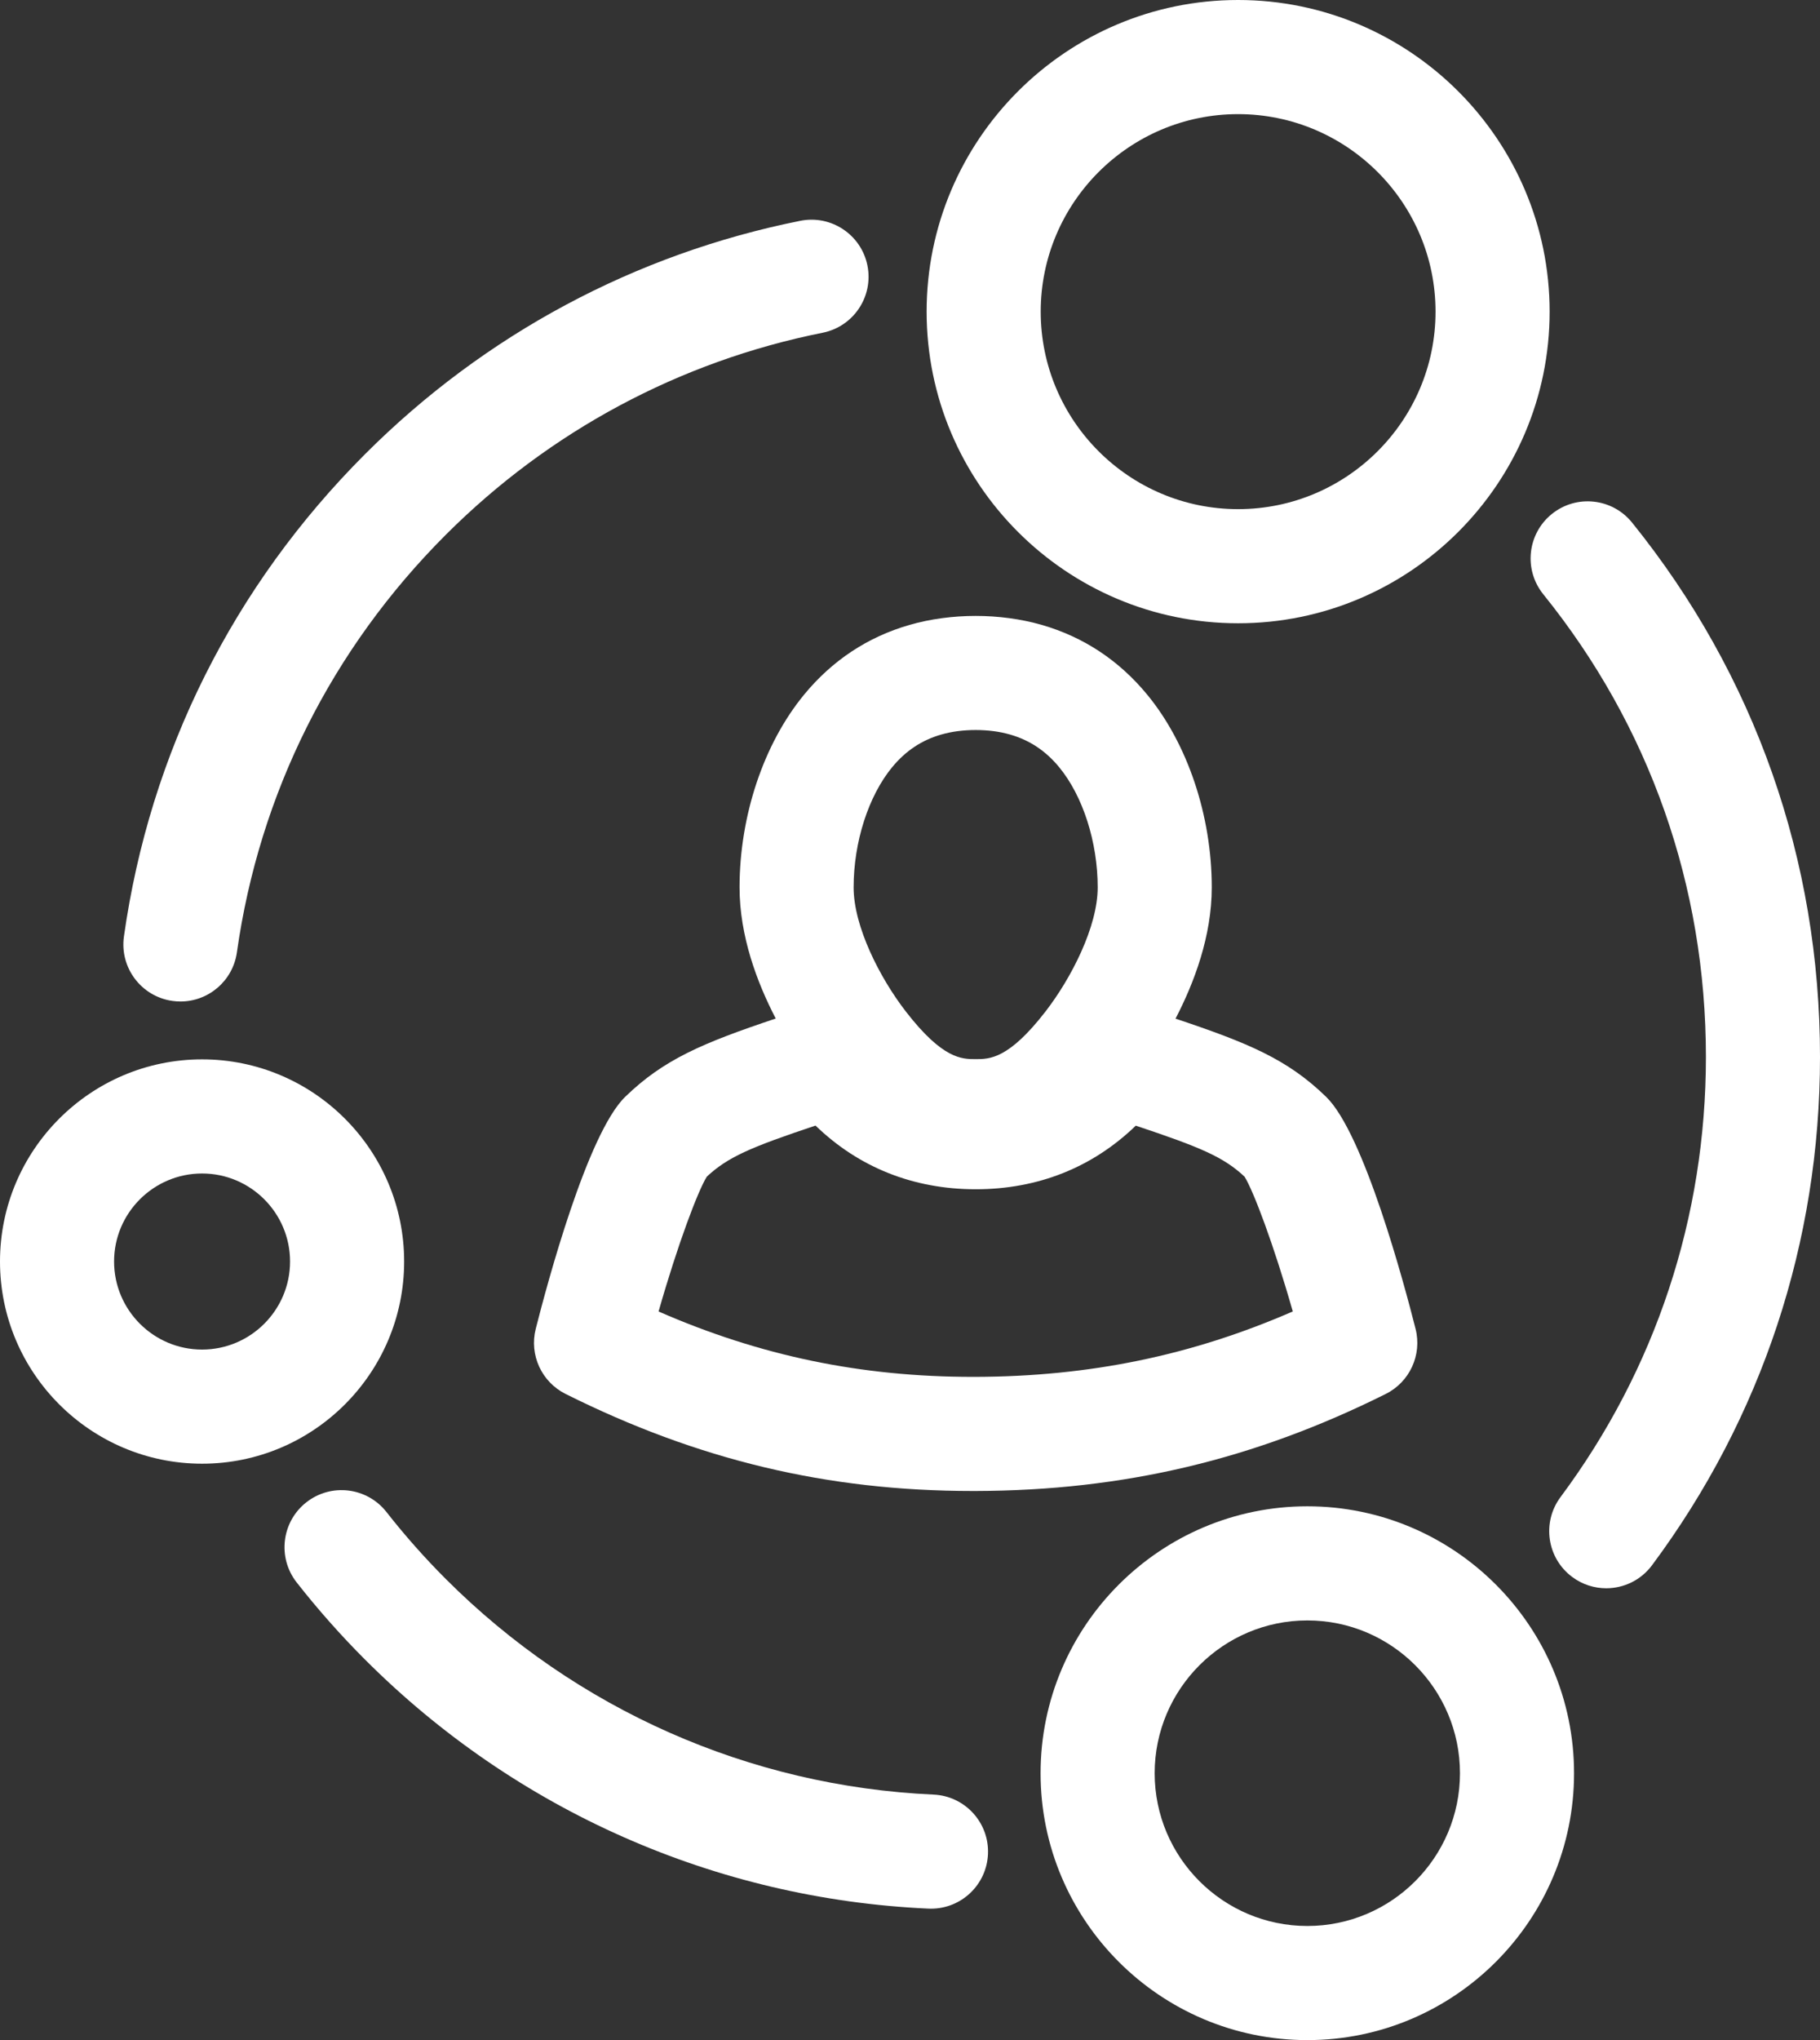
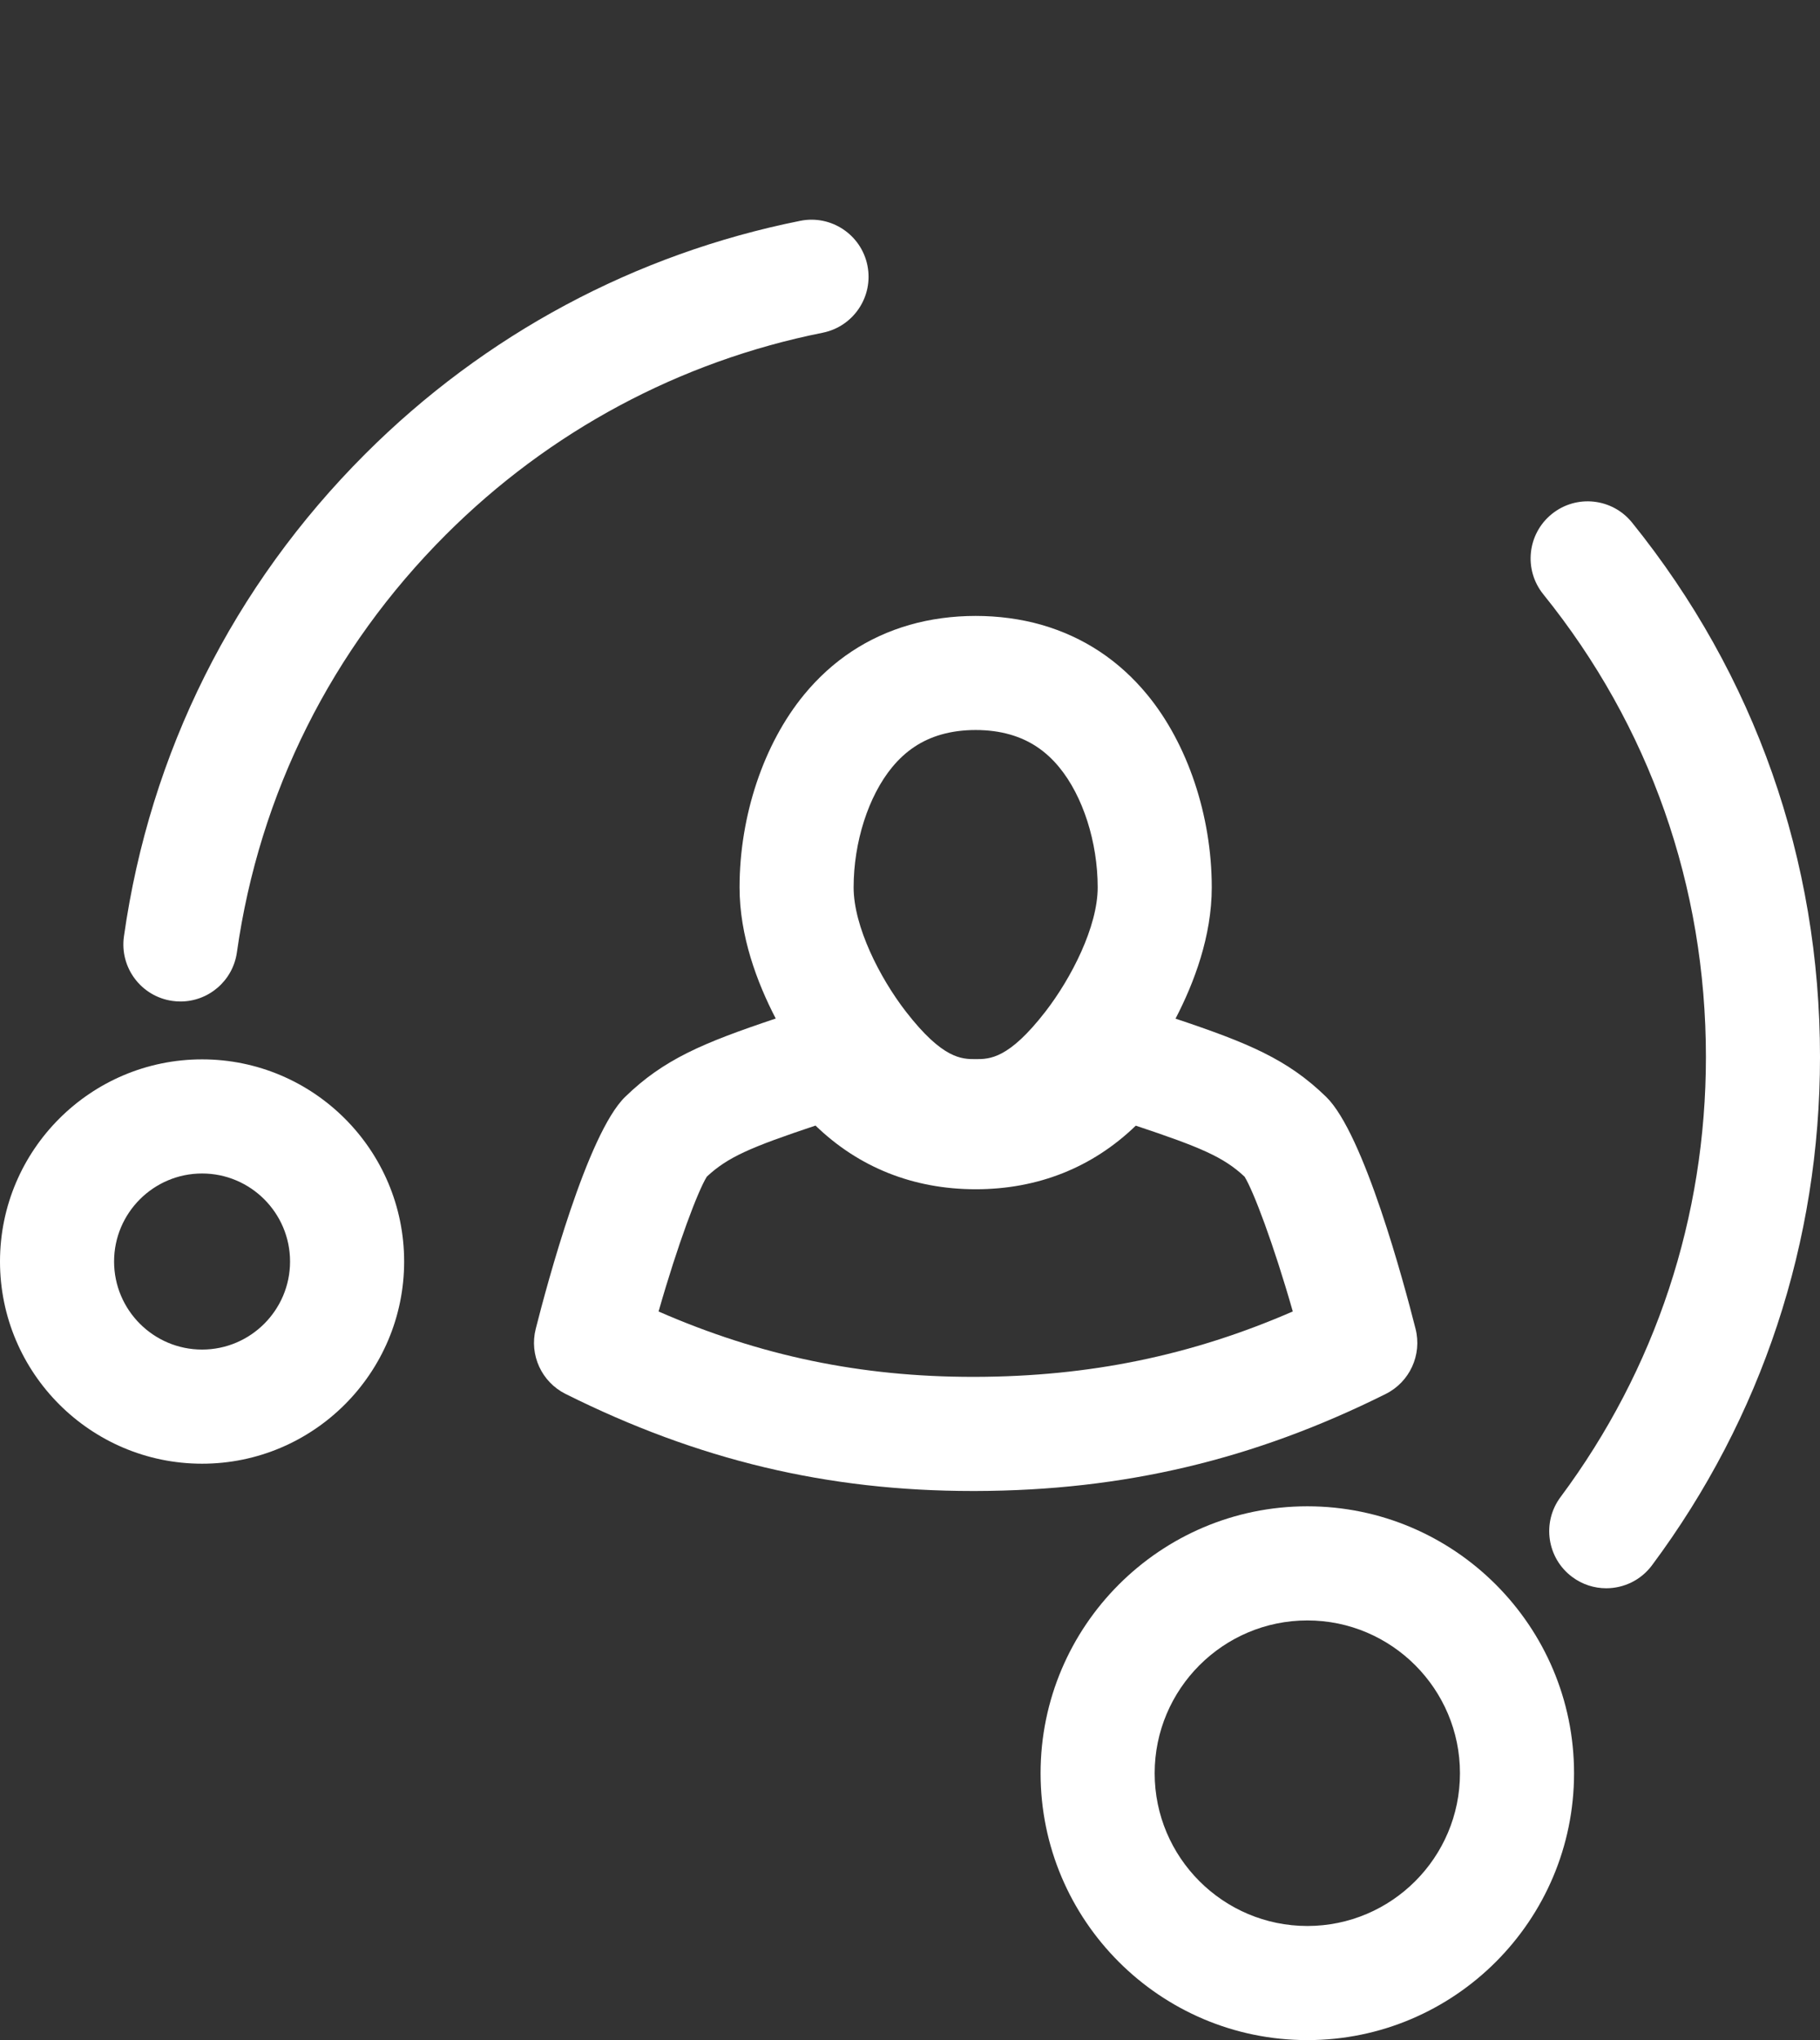
<svg xmlns="http://www.w3.org/2000/svg" id="Layer_1" data-name="Layer 1" viewBox="0 0 127.626 143">
  <rect x="0" y="0" width="127.626" height="143" fill="#333333" stroke="none" />
  <defs>
    <style>
      .cls-1 {
        fill: #fff;
      }
    </style>
  </defs>
-   <path class="cls-1" d="M65.465,125.791c-12.898-.583-25.043-5.949-34.2-15.109-1.476-1.475-2.877-3.056-4.166-4.7-1.363-1.738-3.877-2.042-5.616-.68-1.738,1.363-2.042,3.877-.68,5.616,1.487,1.896,3.104,3.721,4.805,5.42,10.571,10.576,24.597,16.771,39.496,17.445,.062,.002,.123,.004,.184,.004,2.126,0,3.896-1.674,3.993-3.819,.1-2.207-1.608-4.077-3.815-4.177Z" />
  <path class="cls-1" d="M114.446,36.629c-1.387-1.719-3.906-1.988-5.625-.601-1.719,1.388-1.988,3.906-.601,5.625,7.462,9.245,11.406,20.46,11.406,32.434,0,11.223-3.526,21.892-10.197,30.852-1.319,1.772-.952,4.278,.82,5.597,.717,.534,1.555,.792,2.386,.792,1.221,0,2.426-.557,3.211-1.612,7.707-10.352,11.78-22.672,11.78-35.629,0-13.822-4.558-26.775-13.18-37.458Z" />
  <path class="cls-1" d="M28.34,88.425c0-7.813-6.356-14.17-14.169-14.17S0,80.611,0,88.425s6.357,14.172,14.171,14.172,14.169-6.358,14.169-14.172Zm-14.169,6.172c-3.403,0-6.171-2.769-6.171-6.172s2.769-6.17,6.171-6.17,6.169,2.768,6.169,6.17-2.768,6.172-6.169,6.172Z" />
-   <path class="cls-1" d="M86.82,43.688c12.046,0,21.846-9.799,21.846-21.843S98.866,0,86.82,0s-21.841,9.799-21.841,21.845,9.798,21.843,21.841,21.843Zm0-35.688c7.635,0,13.846,6.211,13.846,13.845s-6.211,13.843-13.846,13.843-13.841-6.21-13.841-13.843,6.209-13.845,13.841-13.845Z" />
  <path class="cls-1" d="M91.677,105.583c-10.315,0-18.707,8.394-18.707,18.711s8.392,18.706,18.707,18.706,18.702-8.391,18.702-18.706-8.39-18.711-18.702-18.711Zm0,29.417c-5.904,0-10.707-4.803-10.707-10.706s4.803-10.711,10.707-10.711,10.702,4.805,10.702,10.711-4.801,10.706-10.702,10.706Z" />
-   <path class="cls-1" d="M12.092,70.159c.19,.027,.378,.04,.564,.04,1.961,0,3.673-1.443,3.956-3.441,1.575-11.145,6.642-21.269,14.652-29.277,7.259-7.257,16.397-12.153,26.427-14.159,2.166-.434,3.571-2.541,3.138-4.707-.434-2.167-2.545-3.571-4.707-3.138-11.583,2.317-22.135,7.97-30.514,16.346-9.248,9.245-15.097,20.939-16.917,33.816-.309,2.188,1.213,4.211,3.401,4.52Z" />
+   <path class="cls-1" d="M12.092,70.159c.19,.027,.378,.04,.564,.04,1.961,0,3.673-1.443,3.956-3.441,1.575-11.145,6.642-21.269,14.652-29.277,7.259-7.257,16.397-12.153,26.427-14.159,2.166-.434,3.571-2.541,3.138-4.707-.434-2.167-2.545-3.571-4.707-3.138-11.583,2.317-22.135,7.97-30.514,16.346-9.248,9.245-15.097,20.939-16.917,33.816-.309,2.188,1.213,4.211,3.401,4.52" />
  <path class="cls-1" d="M56.382,48.697c-2.831,3.44-4.521,8.488-4.521,13.504,0,3.405,1.224,6.667,2.537,9.192-5.118,1.715-7.852,2.86-10.562,5.493-2.65,2.582-5.467,13.099-6.268,16.26-.461,1.823,.409,3.721,2.092,4.561,9.296,4.639,18.372,6.803,28.542,6.803,.074,0,.149,0,.223,0,10.361-.028,19.496-2.189,28.748-6.802,1.683-.839,2.554-2.737,2.093-4.561-.8-3.161-3.615-13.676-6.268-16.261,0,0-.002-.002-.003-.003-2.706-2.63-5.433-3.766-10.562-5.482,1.314-2.526,2.541-5.791,2.541-9.199,0-5.017-1.69-10.065-4.521-13.504-1.978-2.404-4.468-4.051-7.402-4.896-2.916-.839-6.351-.839-9.269,0-2.934,.844-5.424,2.491-7.401,4.895Zm34.272,43.229c-7.118,3.097-14.269,4.562-22.251,4.584-.065,0-.129,0-.194,0-7.813,0-14.896-1.466-22.027-4.582,1.355-4.745,2.762-8.454,3.383-9.451,1.473-1.377,3.079-2.063,7.622-3.581,3.03,2.931,6.863,4.464,11.234,4.464s8.196-1.531,11.225-4.458c4.552,1.519,6.157,2.199,7.627,3.575,.621,.996,2.028,4.705,3.383,9.448Zm-28.095-38.146c.944-1.147,2.068-1.896,3.436-2.29,.739-.212,1.554-.32,2.423-.32s1.684,.108,2.422,.32c1.369,.394,2.493,1.143,3.437,2.291,1.665,2.022,2.698,5.249,2.698,8.42,0,2.744-1.84,6.348-3.663,8.704-2.582,3.334-3.918,3.334-4.894,3.334s-2.312,0-4.894-3.334c-1.824-2.355-3.664-5.96-3.664-8.704,0-3.172,1.034-6.398,2.699-8.421Z" />
</svg>